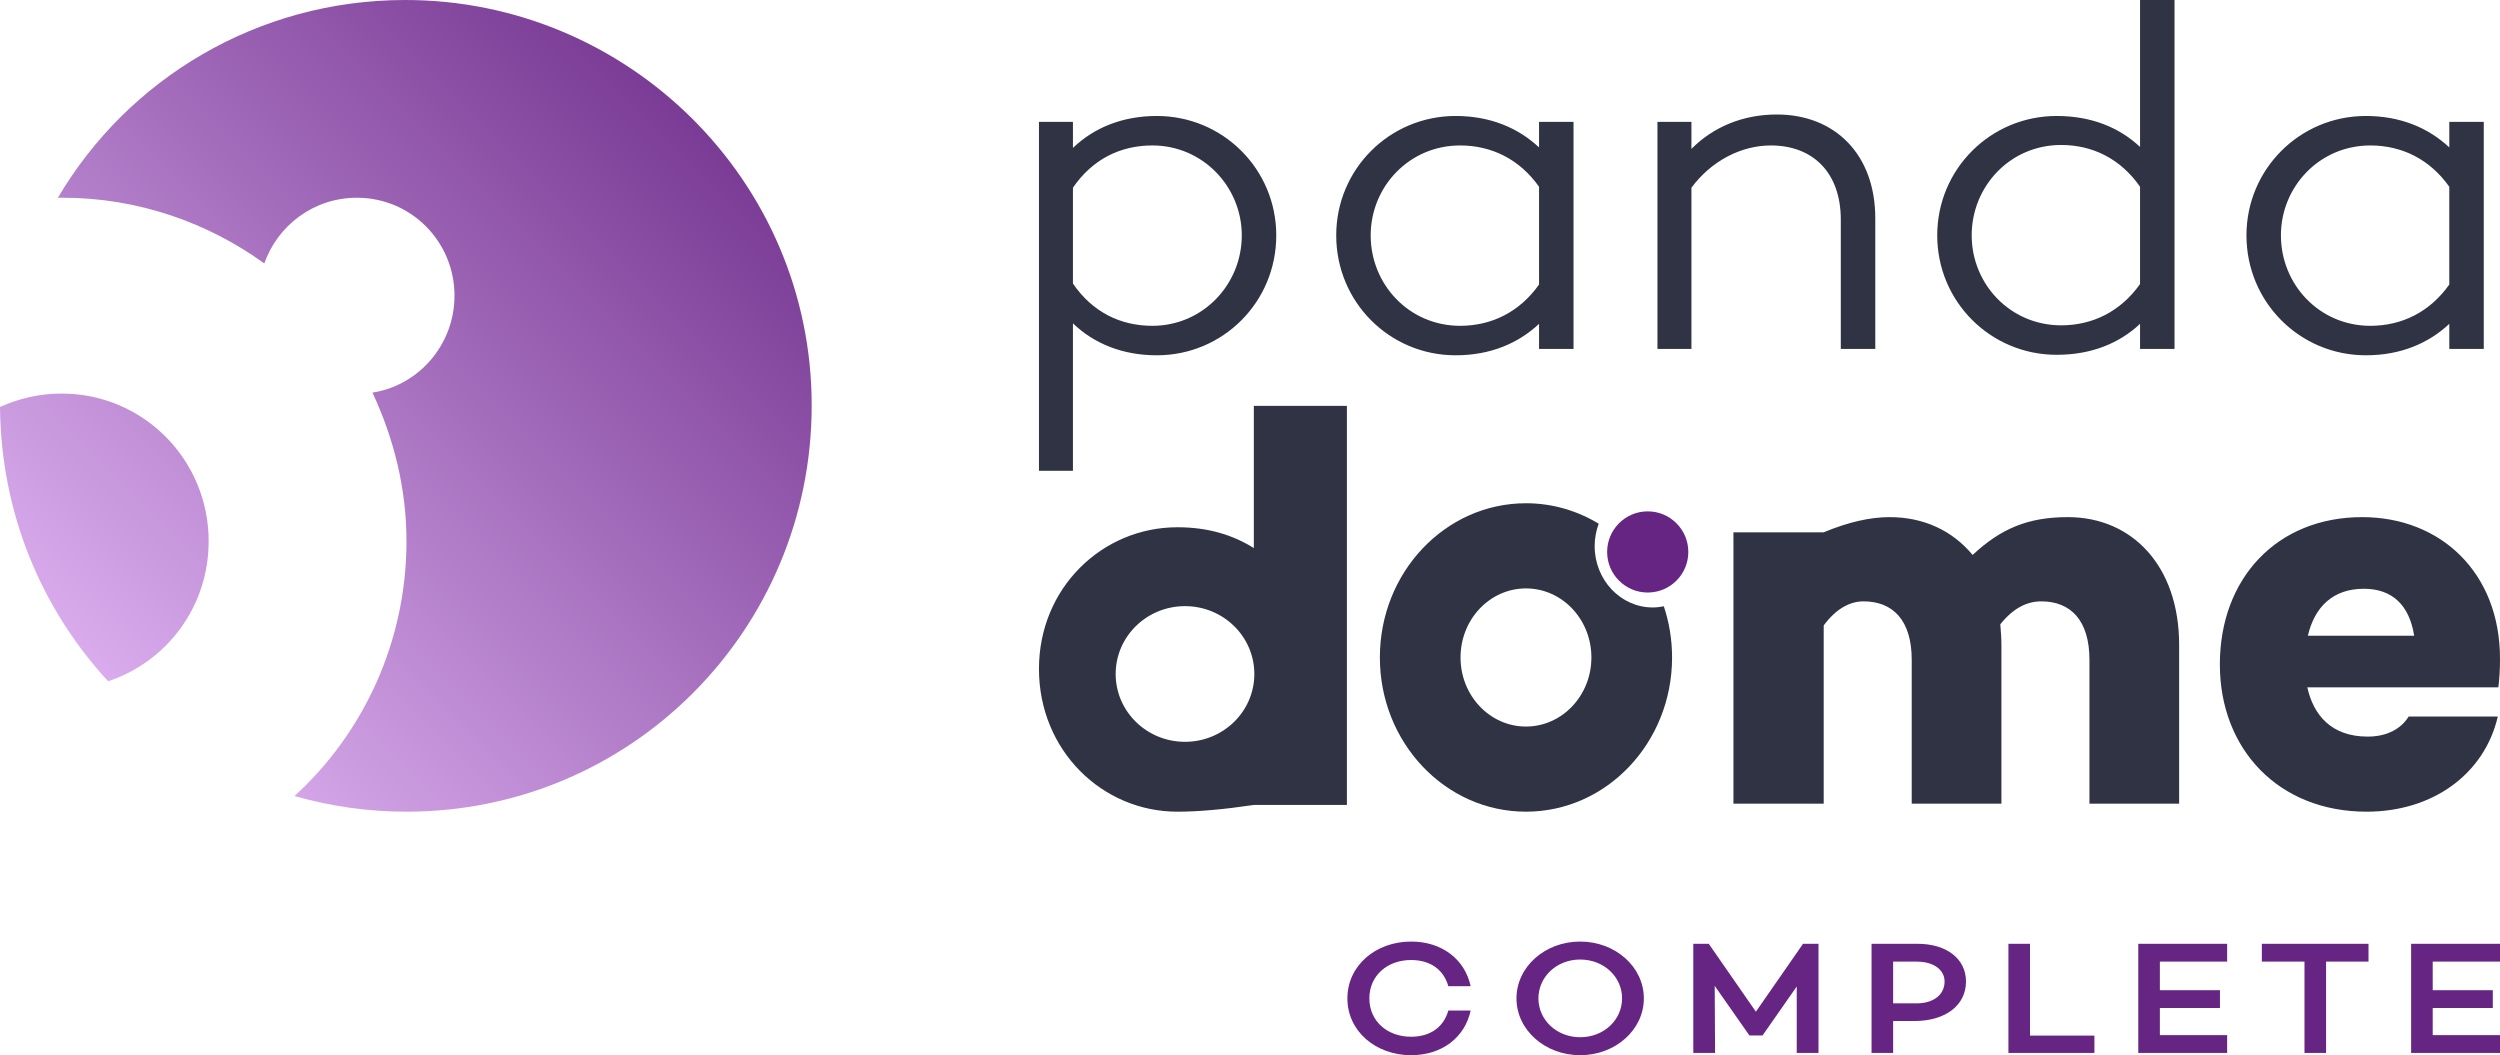
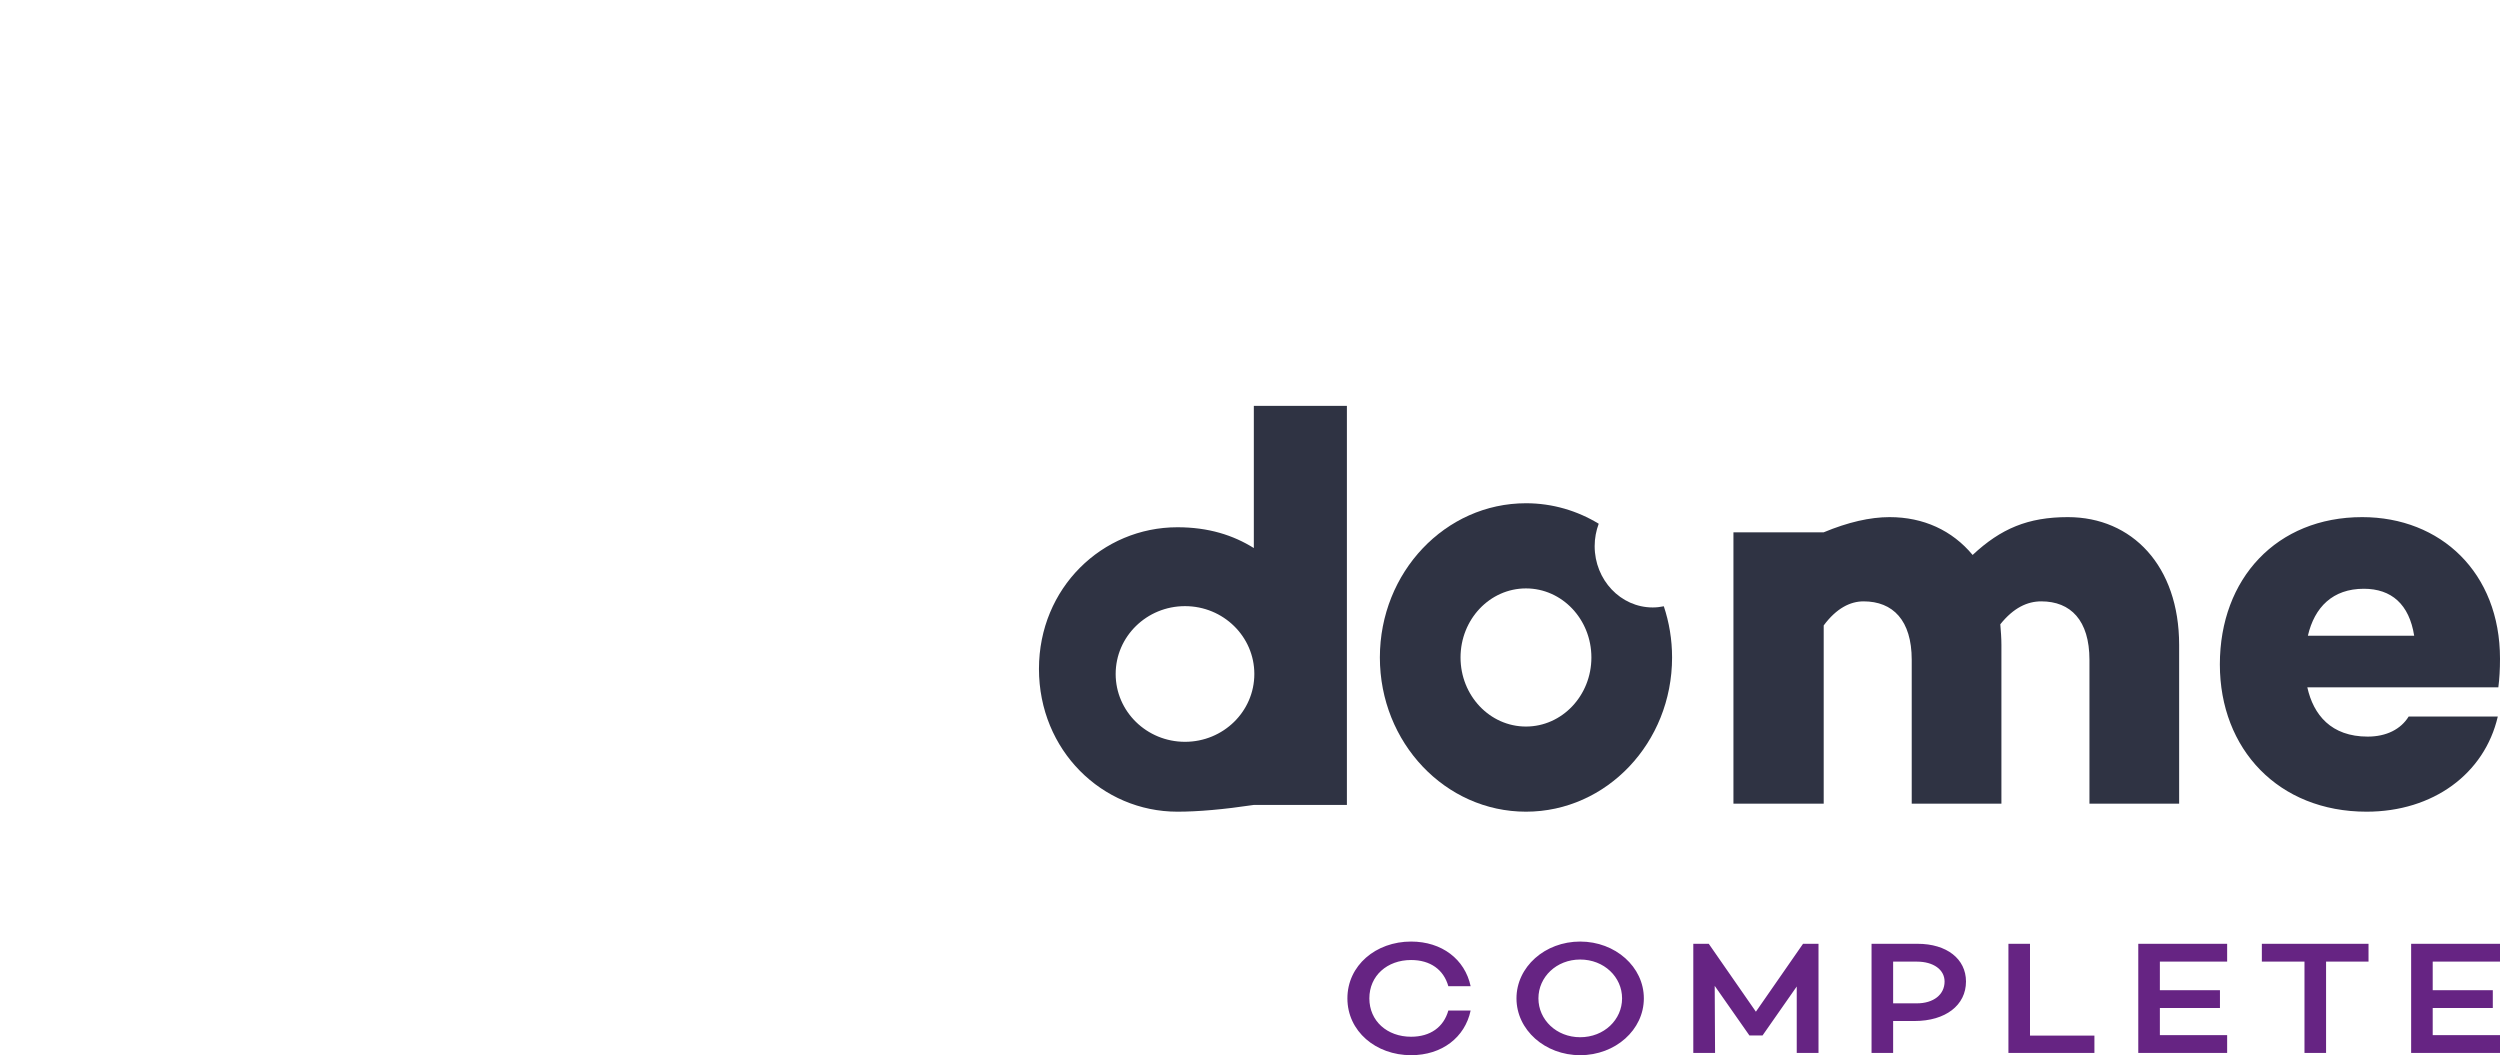
<svg xmlns="http://www.w3.org/2000/svg" width="154" height="65" viewBox="0 0 154 65" fill="none">
-   <path fill-rule="evenodd" clip-rule="evenodd" d="M126.688 21.856C128.811 21.856 130.535 21.16 131.827 19.949V21.493H133.951V0H131.827V9.051C130.535 7.84 128.811 7.144 126.688 7.144C122.625 7.144 119.333 10.413 119.333 14.5C119.333 18.587 122.625 21.856 126.688 21.856ZM104.192 11.564V21.493H102.099V7.507H104.192V9.172C105.515 7.84 107.331 7.053 109.454 7.053C113.024 7.053 115.517 9.505 115.517 13.441V21.493H113.393V13.531C113.393 10.625 111.67 8.96 109.085 8.96C107.269 8.96 105.423 9.899 104.192 11.564ZM66.093 29V19.919C67.385 21.16 69.139 21.886 71.263 21.886C75.325 21.886 78.618 18.617 78.618 14.5C78.618 10.413 75.325 7.144 71.263 7.144C69.139 7.144 67.385 7.871 66.093 9.112V7.507H64V29H66.093ZM70.986 20.07C69.016 20.07 67.293 19.222 66.093 17.467V11.564C67.293 9.808 69.016 8.96 70.986 8.96C74.094 8.96 76.494 11.503 76.494 14.5C76.494 17.527 74.094 20.07 70.986 20.07ZM94.805 19.949C93.513 21.16 91.79 21.886 89.666 21.886C85.604 21.886 82.311 18.617 82.311 14.5C82.311 10.413 85.604 7.144 89.666 7.144C91.79 7.144 93.513 7.871 94.805 9.081V7.507H96.929V21.493H94.805V19.949ZM89.943 20.07C86.804 20.07 84.434 17.527 84.434 14.5C84.434 11.503 86.804 8.96 89.943 8.96C91.882 8.96 93.605 9.808 94.805 11.503V17.527C93.605 19.222 91.882 20.07 89.943 20.07ZM121.456 14.5C121.456 17.497 123.826 20.04 126.965 20.04C128.903 20.04 130.627 19.192 131.827 17.497V11.503C130.627 9.778 128.903 8.93 126.965 8.93C123.826 8.93 121.456 11.473 121.456 14.5ZM145.737 21.886C147.861 21.886 149.584 21.16 150.877 19.949V21.493H153V7.507H150.877V9.081C149.584 7.871 147.861 7.144 145.737 7.144C141.675 7.144 138.382 10.413 138.382 14.5C138.382 18.617 141.675 21.886 145.737 21.886ZM140.505 14.5C140.505 17.527 142.875 20.07 146.014 20.07C147.953 20.07 149.676 19.222 150.876 17.527V11.503C149.676 9.808 147.953 8.96 146.014 8.96C142.875 8.96 140.505 11.503 140.505 14.5Z" fill="#2F3343" />
-   <path d="M101.5 31.5C100.119 31.5 99 32.619 99 34C99 35.381 100.119 36.5 101.5 36.5C102.881 36.5 104 35.381 104 34C104 32.619 102.881 31.5 101.5 31.5Z" fill="#662483" />
  <path fill-rule="evenodd" clip-rule="evenodd" d="M98.481 32.262C97.161 31.46 95.632 31 94 31C89.028 31 85 35.253 85 40.501C85 45.747 89.028 50 94 50C98.97 50 103 45.747 103 40.501C103 39.394 102.82 38.334 102.491 37.347C102.269 37.393 102.04 37.419 101.807 37.419C99.835 37.419 98.231 35.724 98.231 33.643C98.231 33.154 98.322 32.691 98.481 32.262ZM89.969 40.501C89.969 38.15 91.773 36.246 94 36.246C96.225 36.246 98.03 38.15 98.03 40.501C98.03 42.85 96.225 44.755 94 44.755C91.773 44.755 89.969 42.85 89.969 40.501Z" fill="#2F3343" />
  <path fill-rule="evenodd" clip-rule="evenodd" d="M82.969 25V49.584H77.236C75.372 49.861 73.803 50 72.529 50C67.893 50 64 46.226 64 41.205C64 36.219 67.893 32.479 72.529 32.479C74.44 32.479 75.962 32.964 77.236 33.76V25H82.969ZM112.34 49.506V38.527C113.124 37.468 113.977 37.044 114.795 37.044C116.603 37.044 117.762 38.209 117.762 40.645V49.506H123.287V39.727C123.287 39.303 123.253 38.88 123.219 38.456C124.038 37.432 124.89 37.044 125.743 37.044C127.551 37.044 128.71 38.209 128.71 40.645V49.506H134.235V39.727C134.235 34.855 131.336 31.855 127.38 31.855C124.925 31.855 123.253 32.561 121.514 34.185C120.252 32.667 118.479 31.855 116.398 31.855C115.193 31.855 113.84 32.167 112.34 32.79H106.78V49.506H112.34ZM145.781 50C149.873 50 153.045 47.67 153.864 44.14H148.373C147.895 44.916 147.009 45.375 145.849 45.375C143.598 45.375 142.507 44.034 142.131 42.34H153.898C153.966 41.81 154 41.245 154 40.574C154 35.279 150.351 31.855 145.508 31.855C140.256 31.855 136.743 35.632 136.743 40.927C136.743 46.152 140.358 50 145.781 50ZM142.165 39.162H148.714C148.407 37.221 147.315 36.268 145.61 36.268C143.7 36.268 142.575 37.397 142.165 39.162ZM68.725 41.517C68.725 39.209 70.637 37.338 72.996 37.338C75.355 37.338 77.267 39.209 77.267 41.517C77.267 43.825 75.355 45.696 72.996 45.696C70.637 45.696 68.725 43.825 68.725 41.517Z" fill="#2F3343" />
  <path fill-rule="evenodd" clip-rule="evenodd" d="M90.591 62.251C90.236 63.912 88.818 65 86.923 65C84.751 65 83 63.527 83 61.5C83 59.473 84.751 58 86.923 58C88.818 58 90.236 59.088 90.591 60.749H89.217C88.929 59.73 88.109 59.137 86.923 59.137C85.449 59.137 84.352 60.106 84.352 61.5C84.352 62.894 85.449 63.863 86.923 63.863C88.109 63.863 88.929 63.27 89.217 62.251H90.591ZM101.261 61.5C101.261 63.438 99.51 65 97.338 65C95.166 65 93.415 63.438 93.415 61.5C93.415 59.562 95.166 58 97.338 58C99.51 58 101.261 59.562 101.261 61.5ZM97.338 63.893C95.875 63.893 94.767 62.815 94.767 61.5C94.767 60.185 95.875 59.107 97.338 59.107C98.812 59.107 99.92 60.185 99.92 61.5C99.92 62.815 98.812 63.893 97.338 63.893ZM105.626 60.729L105.648 64.862H104.307V58.138H105.26L108.163 62.321L111.067 58.138H112.02V64.862H110.679V60.768L108.573 63.784H107.764L105.626 60.729ZM116.617 64.862V62.894H117.936C119.842 62.894 121.105 61.925 121.105 60.462C121.105 59.068 119.919 58.138 118.124 58.138H115.287V64.862H116.617ZM116.617 61.806H118.08C119.099 61.806 119.786 61.273 119.786 60.462C119.786 59.73 119.099 59.236 118.08 59.236H116.617V61.806ZM129.016 64.862V63.794H125.048V58.138H123.719V64.862H129.016ZM137.192 63.764V64.862H131.718V58.138H137.192V59.236H133.048V60.996H136.749V62.093H133.048V63.764H137.192ZM143.286 64.862V59.236H145.901V58.138H139.33V59.236H141.956V64.862H143.286ZM154 63.764V64.862H148.526V58.138H154V59.236H149.855V60.996H153.557V62.093H149.855V63.764H154Z" fill="#662483" />
-   <path fill-rule="evenodd" clip-rule="evenodd" d="M3.566 12.181C7.856 4.892 15.831 0 24.961 0C38.675 0 50 11.12 50 24.971C50 38.821 38.852 50 25.039 50C22.629 50 20.376 49.666 18.142 49.037C22.375 45.167 25.039 39.548 25.039 33.34C25.039 30.079 24.255 26.994 22.943 24.185C25.764 23.753 27.997 21.257 27.997 18.212C27.997 14.912 25.353 12.181 21.983 12.181C19.318 12.181 17.104 13.89 16.281 16.228C12.813 13.713 8.483 12.181 3.879 12.181H3.566ZM0 25.069C1.136 24.558 2.41 24.244 3.801 24.244C8.817 24.244 12.853 28.31 12.853 33.34C12.853 37.387 10.267 40.766 6.661 41.965C2.547 37.505 0.059 31.611 0 25.069Z" fill="url(#paint0_linear_160_1002)" />
  <defs>
    <linearGradient id="paint0_linear_160_1002" x1="25" y1="75" x2="75" y2="25" gradientUnits="userSpaceOnUse">
      <stop stop-color="#EDC3FF" />
      <stop offset="1" stop-color="#662483" />
    </linearGradient>
  </defs>
</svg>